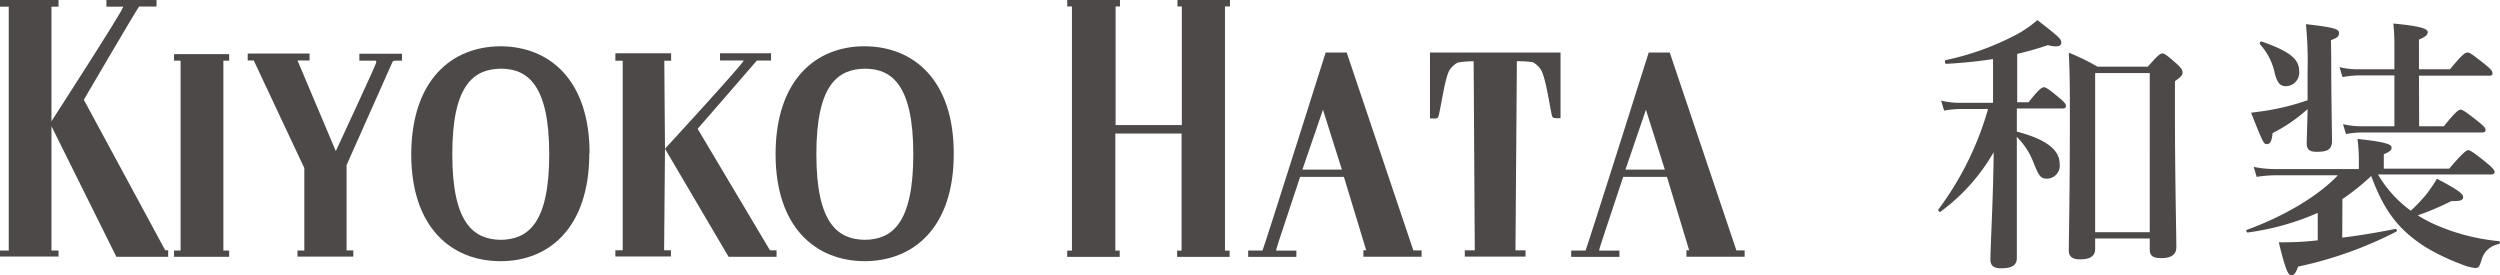
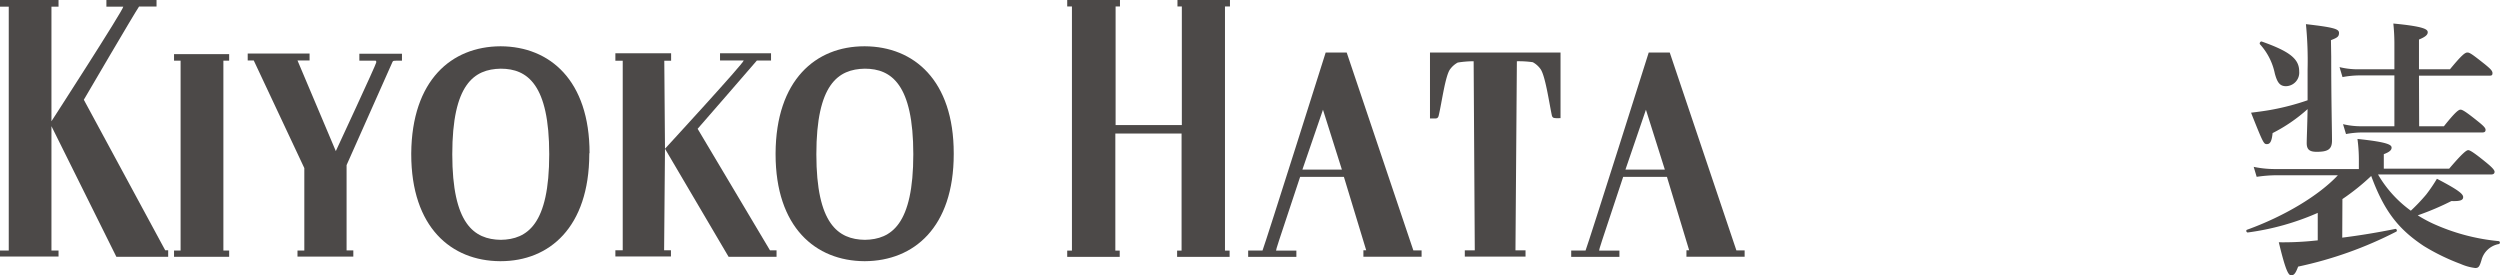
<svg xmlns="http://www.w3.org/2000/svg" viewBox="0 0 285.72 31.46">
  <defs>
    <style>.cls-1{fill:#4c4948;}</style>
  </defs>
  <g id="レイヤー_2" data-name="レイヤー 2">
    <g id="レイヤー_1-2" data-name="レイヤー 1">
-       <path class="cls-1" d="M230.5,16.31c0,5.5,0,11.49,0,13.18,0,.8-.53,1.17-1.79,1.17-.83,0-1.23-.28-1.23-1,0-1.41.34-7.4.37-12.26a22,22,0,0,1-6.08,6.8c-.13.09-.31-.16-.22-.28a35.29,35.29,0,0,0,5.66-11.46H224a10.81,10.81,0,0,0-1.81.18l-.34-1.14a8.76,8.76,0,0,0,2.06.25h3.87v-5c-1.6.25-3.32.43-5.35.55-.15,0-.21-.4-.06-.43a31,31,0,0,0,8.24-3,14,14,0,0,0,2.24-1.57c2.58,2,2.73,2.16,2.73,2.59s-.58.52-1.53.27a36.23,36.23,0,0,1-3.51,1v5.53h1.3c1.16-1.48,1.53-1.72,1.75-1.72s.61.24,1.78,1.23c.49.4.74.67.74.89s-.1.31-.4.31H230.5v2.64c3.29.86,4.89,2.06,4.89,3.66A1.49,1.49,0,0,1,234,20.42c-.74,0-.95-.21-1.57-1.78a8.32,8.32,0,0,0-1.94-3Zm8.95,10.94v1.2c0,.89-.68,1.19-1.75,1.19-.9,0-1.26-.36-1.26-1,0-1.35.12-6.51.12-15.37,0-3.22,0-4.6-.12-7.25a25.41,25.41,0,0,1,3.28,1.6h5.75c1.17-1.32,1.41-1.51,1.66-1.51s.52.19,1.63,1.17c.49.46.68.71.68,1s-.13.47-.87,1v3.07c0,8.21.16,14.05.16,15.92,0,.86-.65,1.23-1.69,1.23s-1.35-.31-1.35-1V27.25Zm6.24-18.9h-6.24V26.54h6.24Z" />
      <path class="cls-1" d="M267.69,27.16c2-.25,4.06-.59,6.08-1,.16,0,.22.25.1.31a44.86,44.86,0,0,1-11.22,4c-.28.74-.46,1-.8,1s-.68-.74-1.41-3.78a34.54,34.54,0,0,0,3.53-.13l.92-.09V24.33a29.42,29.42,0,0,1-8,2.24c-.15,0-.24-.24-.09-.31,4.24-1.53,8.21-3.9,10.39-6.23h-7.07a15.91,15.91,0,0,0-2.21.18l-.34-1.14a11.78,11.78,0,0,0,2.4.25h9.62V18.21a18,18,0,0,0-.16-2.33c3.6.37,3.9.7,3.9,1s-.3.52-.89.74v1.66h7.47c1.6-1.88,2-2.12,2.18-2.12s.62.24,2.12,1.47c.65.53.89.83.89,1s-.09.31-.39.31H271.78a13.37,13.37,0,0,0,3.75,4.14,20.61,20.61,0,0,0,1.75-1.84,17.31,17.31,0,0,0,1.23-1.81c2.36,1.23,3,1.72,3,2.09s-.34.49-1.35.46a30.93,30.93,0,0,1-3.84,1.63,15.67,15.67,0,0,0,1.62.89,23.4,23.4,0,0,0,7.66,2.06.18.18,0,0,1,0,.33,2.51,2.51,0,0,0-2,1.85c-.22.74-.34.89-.71.89a5.86,5.86,0,0,1-1.66-.46A24.23,24.23,0,0,1,277,28.11c-2.92-1.94-4.52-4-6-8a25.36,25.36,0,0,1-3.29,2.64ZM266.43,6.47c0,5,.09,8.45.09,9.59,0,1-.46,1.29-1.75,1.29-.83,0-1.14-.27-1.14-1,0-.52.06-1.75.1-3.88a18.33,18.33,0,0,1-4,2.74c-.09.92-.28,1.26-.64,1.26s-.4,0-1.82-3.59c.8-.1,1.51-.19,2.18-.31a28.09,28.09,0,0,0,4.28-1.11c0-1,0-2.18,0-3.53a42.47,42.47,0,0,0-.19-5.17c3.23.37,3.78.56,3.78,1s-.21.55-.92.83Zm-5.16,3.38c-.68,0-1-.37-1.29-1.47a7.08,7.08,0,0,0-1.69-3.32c-.1-.12.06-.37.21-.31,3.23,1.14,4.27,2,4.27,3.41A1.55,1.55,0,0,1,261.27,9.85Zm15.21,4.58h2.83c1.32-1.66,1.69-1.9,1.9-1.9s.62.24,2,1.35c.61.49.86.74.86.95s-.09.31-.4.31H269.87a10.27,10.27,0,0,0-1.75.18l-.34-1.13a8.88,8.88,0,0,0,2,.24h3.87V8.62h-4.12a11,11,0,0,0-1.81.19l-.34-1.14a8.82,8.82,0,0,0,2.06.25h4.21V5.12a22.33,22.33,0,0,0-.12-2.43c3.6.34,3.93.68,3.93,1s-.33.55-1,.83V7.92H280C281.37,6.26,281.73,6,282,6s.61.25,2,1.35c.61.5.86.74.86,1s-.09.3-.4.3h-8Z" />
      <path class="cls-1" d="M6.69,0V.76H5.88v13.1S14.09,1.16,14.09.76H12.16V0h5.73V.75c-1.1,0-1.5,0-2,0-.52.75-6.31,10.65-6.31,10.65l9.3,17.2h.34v.75H13.3L5.88,14.42V28.63h.81v.69H0v-.69H1V.76H0V0Z" />
      <path class="cls-1" d="M26.19,6.19v.74h-.66v21.7h.66v.72h-6.3v-.72h.75V6.93h-.75V6.19Z" />
      <path class="cls-1" d="M35.38,6.12v.79H34l4.38,10.36S43,7.34,43,7.14s0-.21-.19-.21H41.07V6.14l4.87,0v.79c-1,0-1,0-1.08.14L39.61,18.87v9.75h.77v.71H34v-.7h.78V19.21L29,6.91h-.69V6.12Z" />
      <path class="cls-1" d="M128,0V.74h-.5V14.29h7.57V.74h-.5V0h6V.74H140v27.9h.53v.72h-6v-.72h.51V15.26h-7.57V28.64h.5v.72h-6v-.72h.54V.74h-.54V0Z" />
      <path class="cls-1" d="M76.7,6.09v.85h-.78L76,17s9-9.78,9-10.09H82.29V6.09h5.83v.83H86.5c-.49.59-6.77,7.8-6.77,7.8L88,28.61h.75v.74H83.27L76,17l-.1,11.6h.78v.71H70.33v-.71h.84V6.94h-.84V6.09Z" />
      <path class="cls-1" d="M161.53,28.62h.94v.72h-6.65v-.74h.32l-2.55-8.39h-5c-2.74,8.25-2.71,8.14-2.75,8.43h2.32v.72c-.11,0-4.5,0-5.51,0v-.73h1.64C144.71,27.53,151.51,6,151.51,6h2.4Zm-8.17-9.24-2.16-6.84-2.35,6.84Z" />
      <path class="cls-1" d="M198.45,28.62h.94v.72h-6.65v-.74h.31l-2.54-8.39h-5c-2.74,8.25-2.71,8.14-2.75,8.43h2.32v.72c-.11,0-4.51,0-5.51,0v-.73h1.64C181.63,27.53,188.43,6,188.43,6h2.4Zm-8.18-9.24-2.16-6.84-2.34,6.84Z" />
      <path class="cls-1" d="M163.43,6v7.54s.42,0,.57,0,.36,0,.43-.35c.35-1.46.75-4.57,1.31-5.29a2.64,2.64,0,0,1,.86-.75A11.46,11.46,0,0,1,168.42,7l.13,21.61h-1.14v.72h6.94l0-.72h-1.15L173.36,7a11.4,11.4,0,0,1,1.82.11,2.64,2.64,0,0,1,.86.75c.56.72,1,3.83,1.31,5.29.07.36.28.33.43.35s.57,0,.57,0V6Z" />
      <path class="cls-1" d="M67.38,17.52c0-8.36-4.56-12.2-10.14-12.23h-.06C51.6,5.32,47.07,9.16,47,17.52h0v.1h0c0,8.36,4.57,12.2,10.15,12.23h.06c5.58,0,10.11-3.87,10.14-12.23h0v-.1Zm-4.61.11h0c0,8-2.48,9.73-5.54,9.78h0c-3.06-.05-5.54-1.82-5.54-9.78h0c0-8,2.48-9.73,5.54-9.78h0c3.06,0,5.54,1.83,5.54,9.78h0Z" />
      <path class="cls-1" d="M109,17.52c0-8.36-4.57-12.2-10.15-12.23h-.06c-5.58,0-10.11,3.87-10.15,12.23h0v.1h0c0,8.36,4.57,12.2,10.15,12.23h.06C104.43,29.82,109,26,109,17.62h0v-.1Zm-4.62.11h0c0,8-2.48,9.73-5.54,9.78h0c-3.06-.05-5.54-1.82-5.54-9.78h0c0-8,2.48-9.73,5.54-9.78h0c3.06,0,5.54,1.83,5.54,9.78h0Z" />
    </g>
  </g>
</svg>